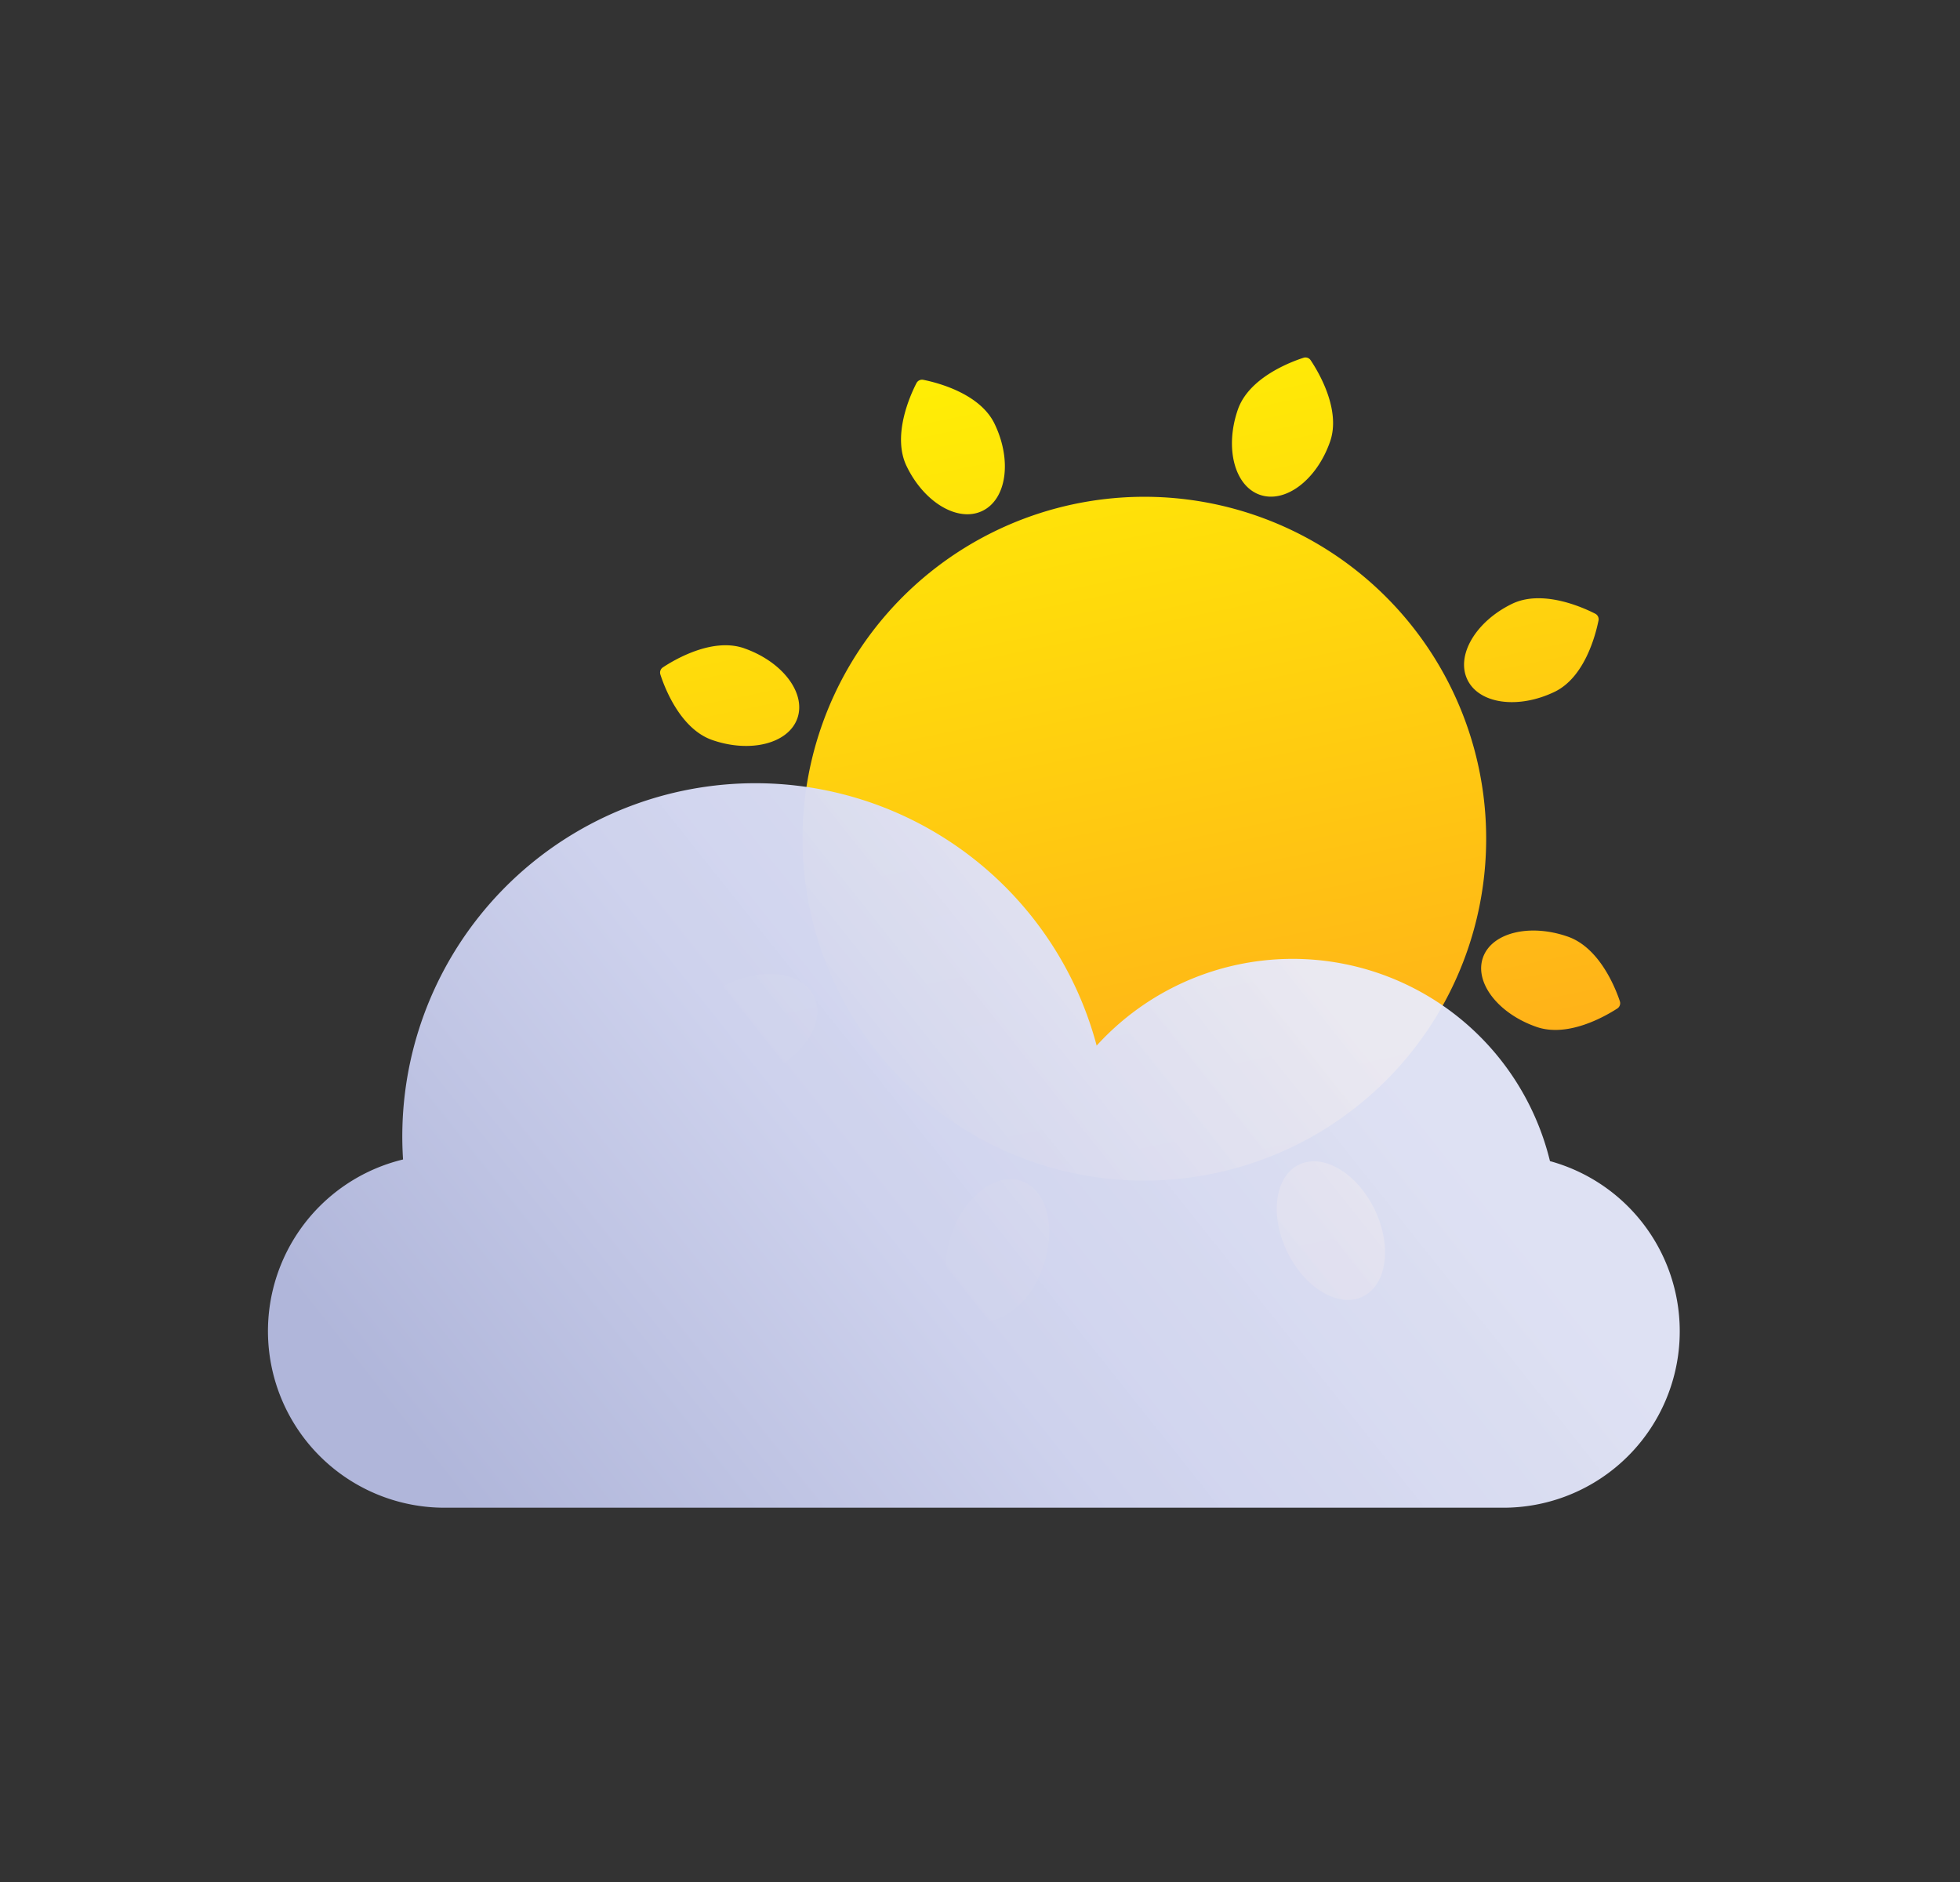
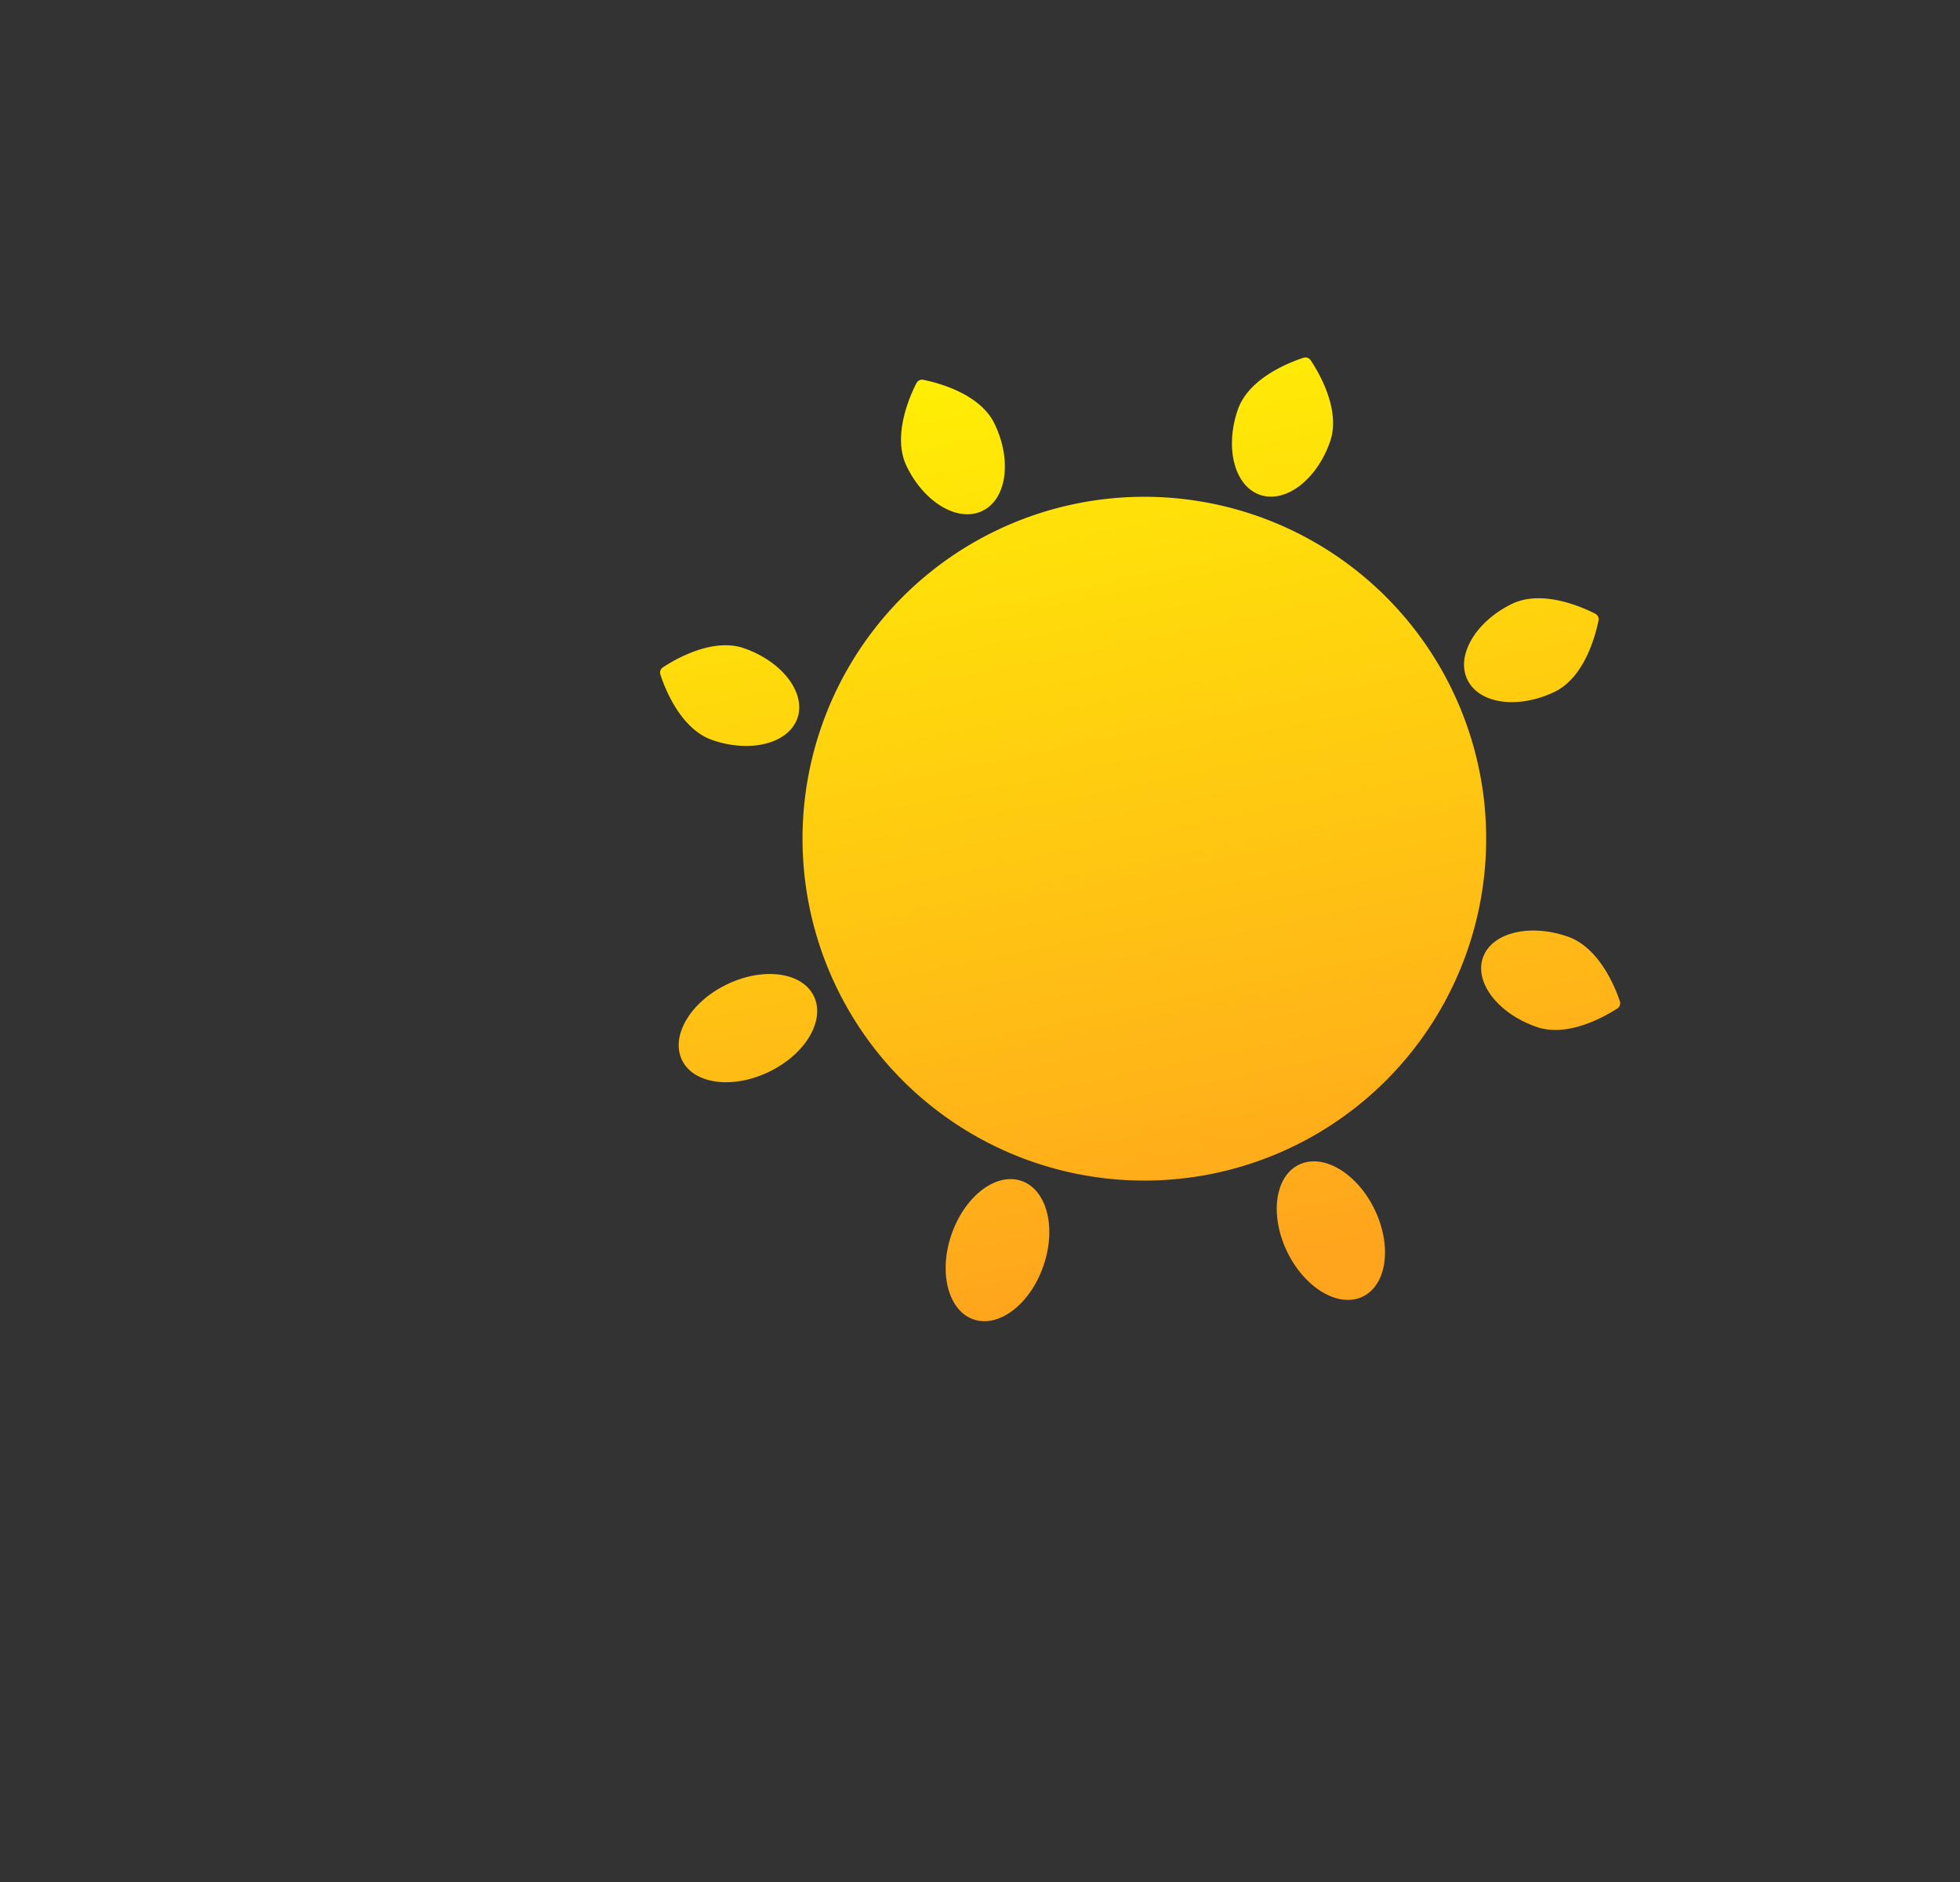
<svg xmlns="http://www.w3.org/2000/svg" width="25" height="24" fill="none">
  <rect width="100%" height="100%" fill="#333333" stroke="none" />
  <path fill="url(#a)" fill-rule="evenodd" d="M15.789 5.223c.14-.403.66-.603.836-.66a.08.08 0 0 1 .094.033c.103.154.387.634.246 1.036-.17.488-.57.791-.895.678s-.45-.6-.281-1.087m-4.225.722c-.186-.384.04-.893.125-1.058a.08.08 0 0 1 .089-.043c.181.036.721.175.907.559.225.464.156.962-.154 1.112s-.743-.105-.967-.57m8.825 1.97a.08.08 0 0 0-.044-.09c-.165-.084-.674-.31-1.058-.125-.464.225-.72.658-.57.968s.648.378 1.113.154c.384-.186.522-.726.559-.908zm-.392 4.029c.402.14.605.647.664.823a.08.08 0 0 1-.034.095c-.155.1-.63.373-1.03.233-.488-.17-.793-.565-.682-.883s.595-.438 1.082-.268M13.03 15.06c-.323-.113-.722.191-.892.678s-.045.974.278 1.087.723-.192.892-.68c.17-.487.045-.973-.278-1.085m3.388.903c-.225-.465-.157-.962.15-1.11.309-.15.74.106.965.57.225.465.157.962-.15 1.111-.308.15-.74-.107-.965-.571m-6.037-3.259c-.149-.308-.646-.375-1.11-.15-.465.224-.72.656-.572.964s.646.375 1.11.15c.465-.224.721-.656.572-.964m-.89-4.437c.488.17.792.569.68.892-.113.323-.6.447-1.086.278-.403-.14-.604-.657-.661-.833a.08.08 0 0 1 .032-.094c.155-.102.633-.383 1.036-.243zm3.627 6.53a4.36 4.36 0 1 0 2.866-8.235 4.36 4.36 0 0 0-2.866 8.235" clip-rule="evenodd" />
-   <path fill="url(#b)" fill-rule="evenodd" d="M13.988 13.334a4.504 4.504 0 0 0-8.847 1.452 2.252 2.252 0 0 0 .523 4.441H19.17a2.25 2.25 0 0 0 .6-4.42 3.378 3.378 0 0 0-5.782-1.473" clip-rule="evenodd" />
  <defs>
    <linearGradient id="a" x1="11.363" x2="13.942" y1="4.085" y2="16.514" gradientUnits="userSpaceOnUse">
      <stop stop-color="#fff303" />
      <stop offset="1" stop-color="#ffa51d" />
    </linearGradient>
    <linearGradient id="b" x1="5.922" x2="15.923" y1="19.227" y2="11.269" gradientUnits="userSpaceOnUse">
      <stop stop-color="#b0b6da" />
      <stop offset=".51" stop-color="#ced2ed" />
      <stop offset="1" stop-color="#e9ecff" stop-opacity=".94" />
    </linearGradient>
  </defs>
</svg>